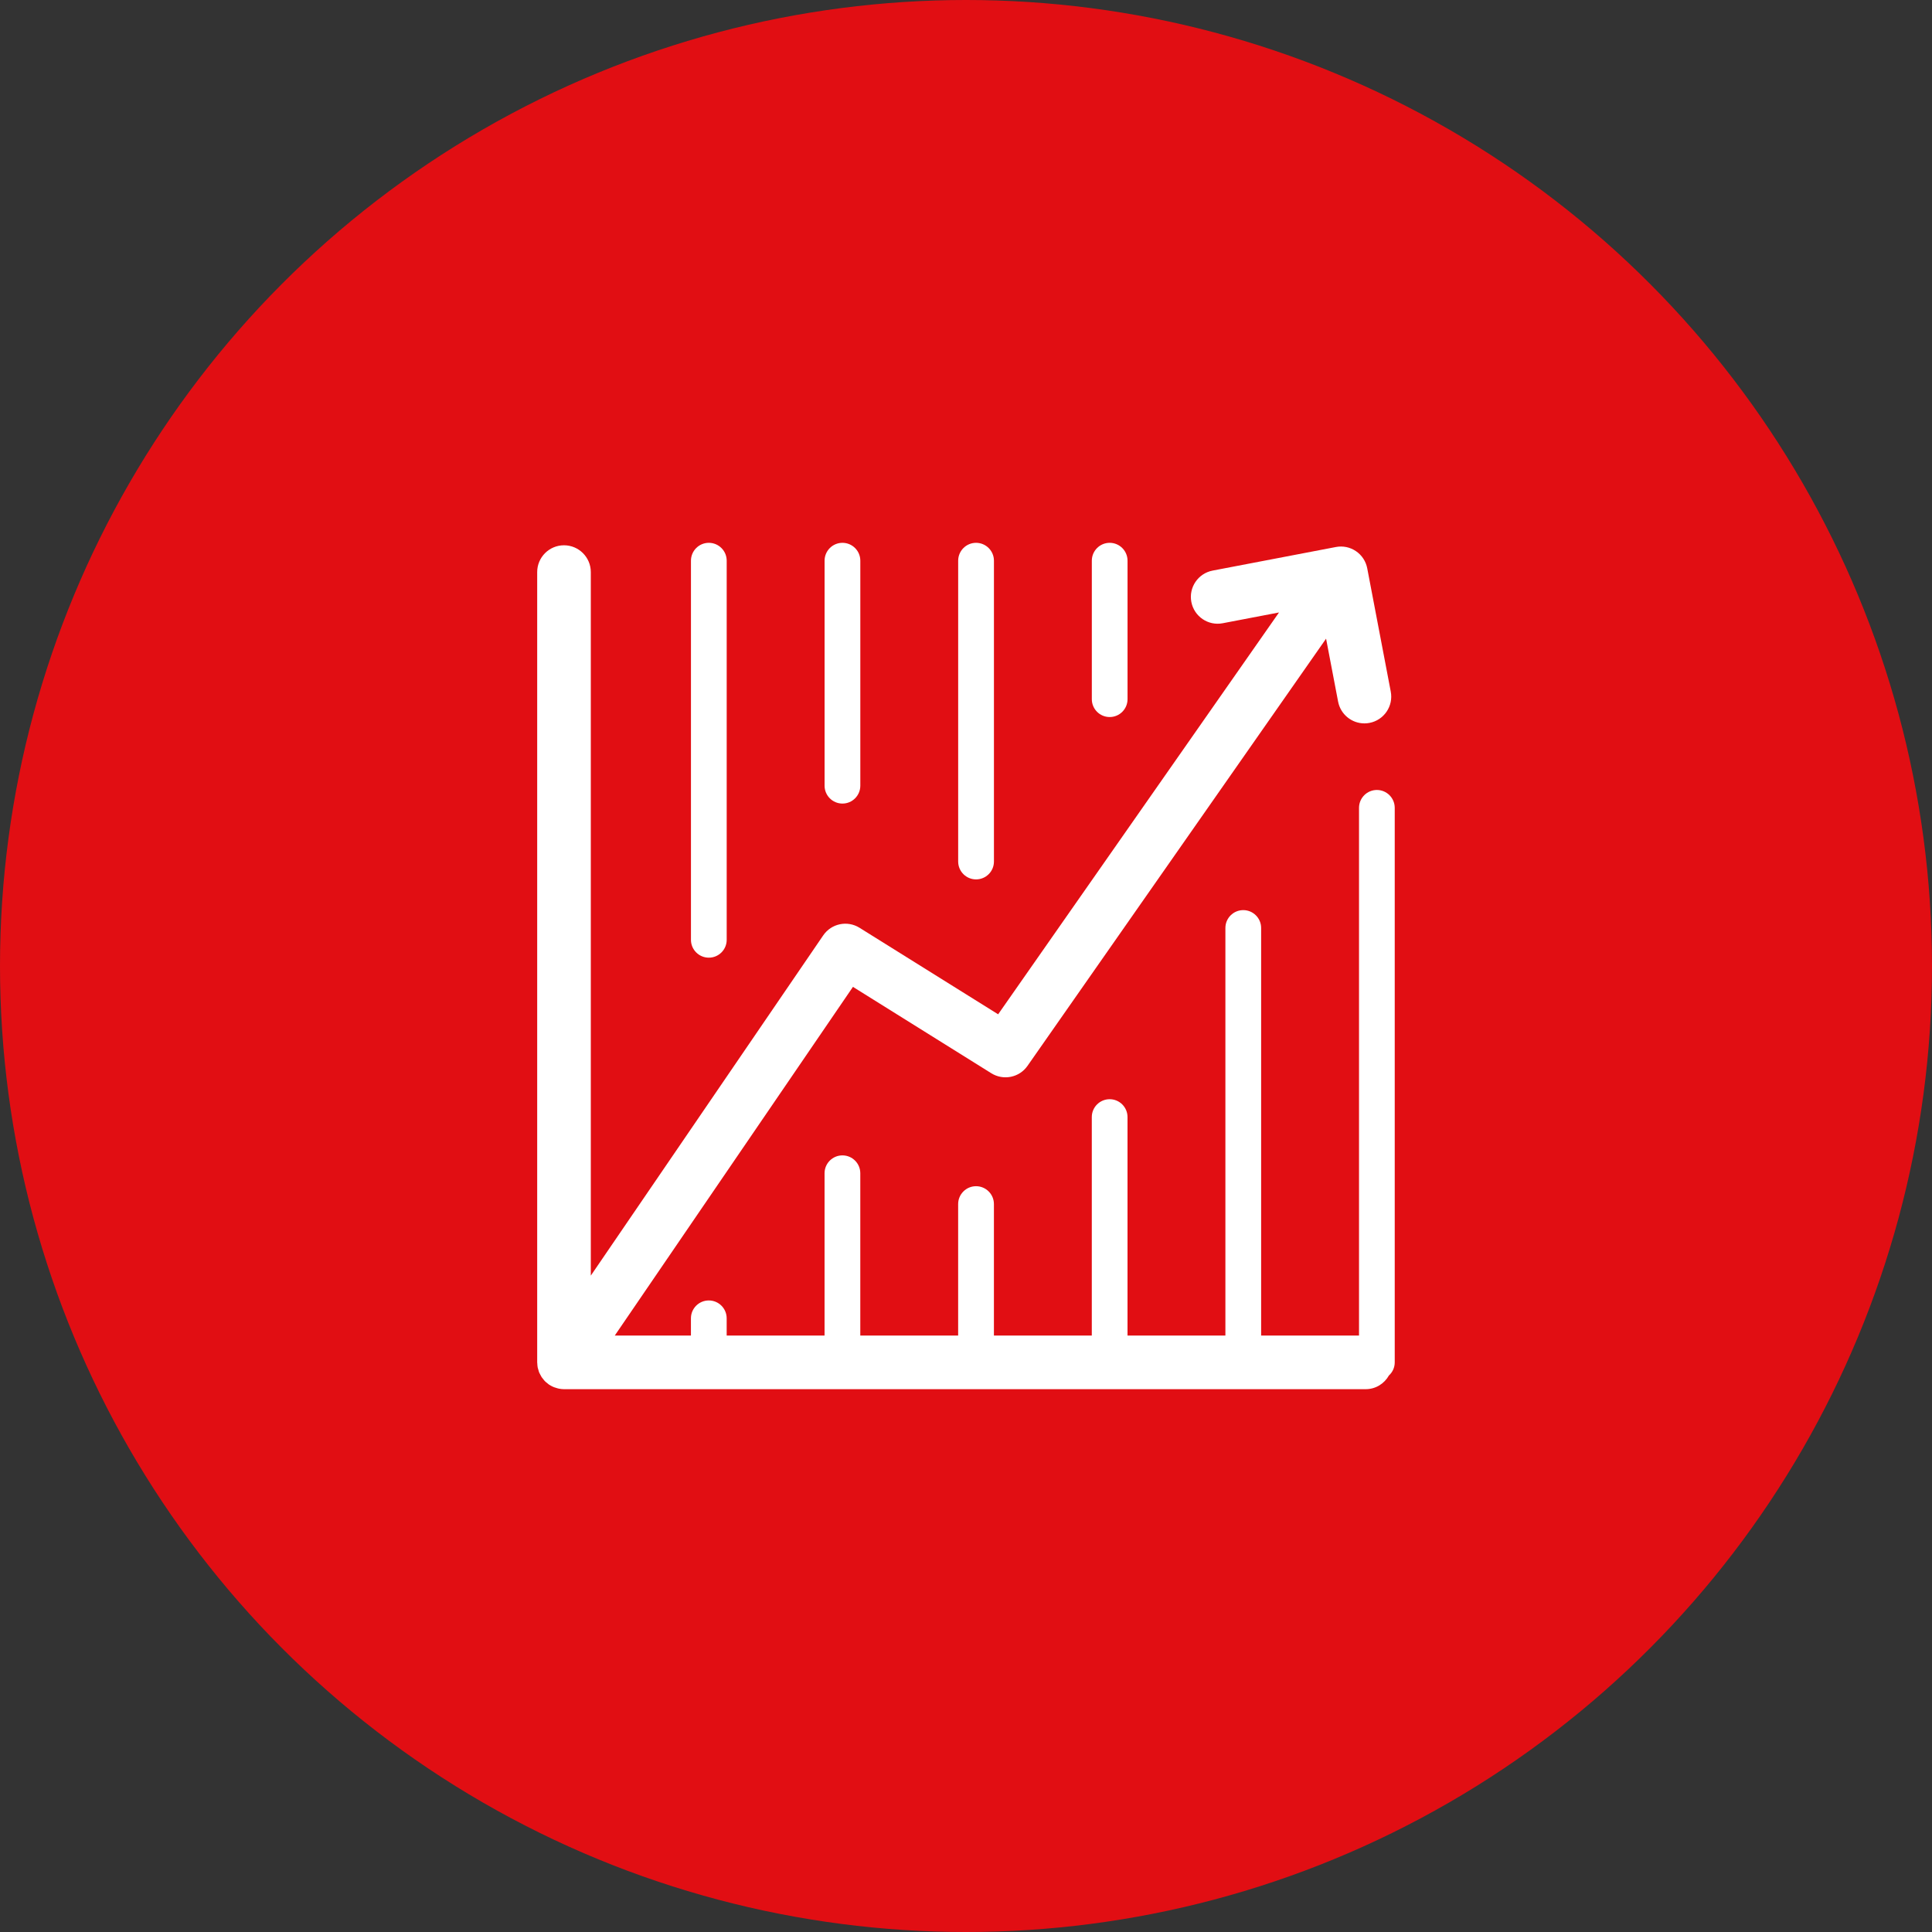
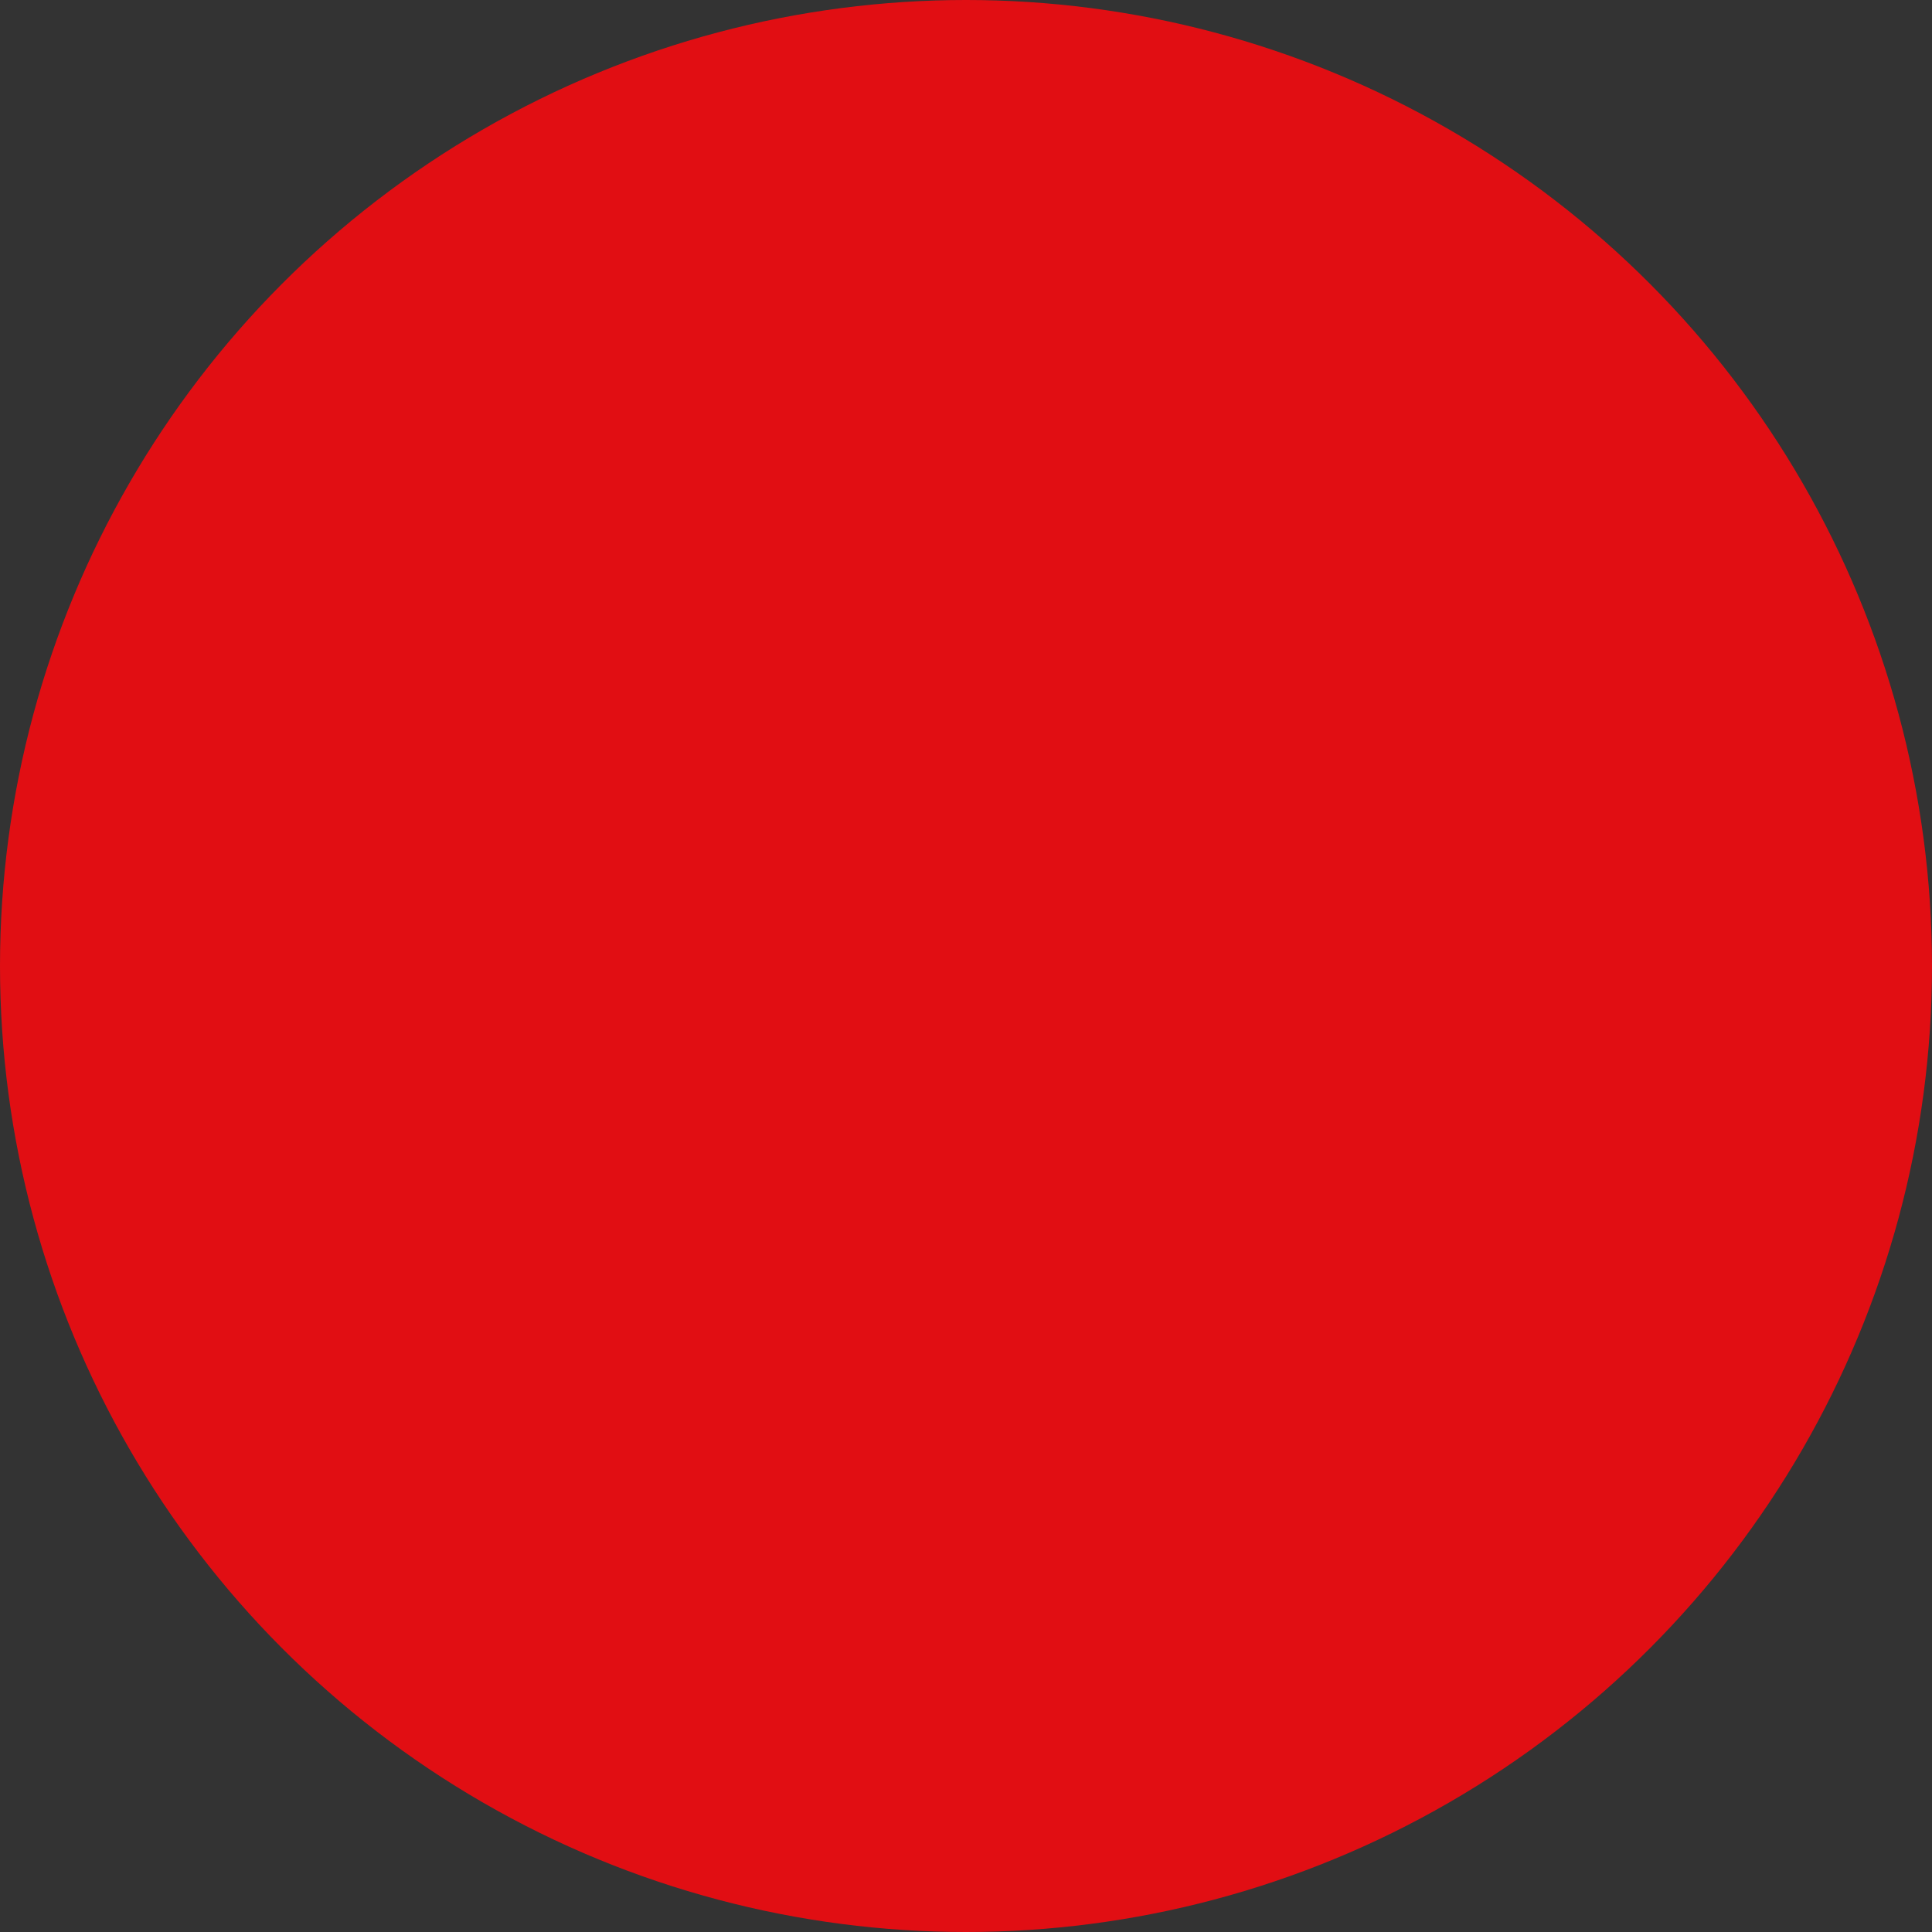
<svg xmlns="http://www.w3.org/2000/svg" width="80" height="80" viewBox="0 0 80 80" fill="none">
  <rect x="0" y="0" width="80" height="80" fill="#333333" stroke="none" />
  <circle cx="40" cy="40" r="40" fill="#E10E13" />
  <g clip-path="url(#clip0_1127_466)">
-     <path d="M29.351 39.655C29.76 39.655 30.091 39.323 30.091 38.916V23.218C30.091 22.809 29.76 22.477 29.351 22.477C28.942 22.477 28.611 22.809 28.611 23.218V38.916C28.611 39.323 28.942 39.655 29.351 39.655ZM34.884 33.274C35.293 33.274 35.624 32.942 35.624 32.532V23.218C35.624 22.809 35.293 22.477 34.884 22.477C34.475 22.477 34.144 22.809 34.144 23.218V32.532C34.144 32.942 34.475 33.274 34.884 33.274ZM40.416 36.414C40.825 36.414 41.157 36.083 41.157 35.674V23.218C41.157 22.809 40.825 22.477 40.416 22.477C40.008 22.477 39.676 22.809 39.676 23.218V35.674C39.676 36.083 40.008 36.414 40.416 36.414ZM45.95 29.691C46.358 29.691 46.689 29.36 46.689 28.951V23.218C46.689 22.809 46.358 22.477 45.95 22.477C45.541 22.477 45.21 22.809 45.21 23.218V28.951C45.21 29.36 45.541 29.691 45.95 29.691Z" fill="white" />
-     <path d="M57.013 32.711C56.605 32.711 56.274 33.043 56.274 33.452V55.303H52.221V38.426C52.221 38.018 51.89 37.686 51.481 37.686C51.072 37.686 50.741 38.018 50.741 38.426V55.303H46.688V46.256C46.688 45.847 46.357 45.516 45.949 45.516C45.54 45.516 45.209 45.847 45.209 46.256V55.303H41.156V49.858C41.156 49.45 40.824 49.118 40.416 49.118C40.007 49.118 39.675 49.45 39.675 49.858V55.303H35.623V48.582C35.623 48.173 35.292 47.842 34.883 47.842C34.474 47.842 34.143 48.173 34.143 48.582V55.303H30.09V54.589C30.09 54.18 29.759 53.849 29.35 53.849C28.941 53.849 28.61 54.18 28.61 54.589V55.303H25.456L35.319 40.864L41.048 44.441C41.549 44.753 42.208 44.62 42.546 44.136L54.91 26.446L55.408 29.052C55.51 29.584 55.975 29.954 56.498 29.954C56.566 29.954 56.637 29.948 56.707 29.934C57.309 29.819 57.704 29.238 57.588 28.636L56.614 23.532C56.559 23.243 56.391 22.987 56.147 22.822C56.027 22.74 55.891 22.683 55.748 22.653C55.606 22.624 55.458 22.623 55.315 22.651L50.213 23.627C49.61 23.742 49.216 24.324 49.331 24.925C49.446 25.527 50.026 25.923 50.629 25.807L52.961 25.361L41.331 42L35.591 38.417C35.086 38.102 34.423 38.241 34.087 38.733L24.464 52.821V23.689C24.464 23.076 23.966 22.579 23.354 22.579C22.741 22.579 22.244 23.076 22.244 23.689V56.413C22.244 56.427 22.248 56.44 22.248 56.454C22.251 56.513 22.254 56.571 22.265 56.627C22.272 56.661 22.284 56.691 22.293 56.724C22.304 56.761 22.312 56.798 22.327 56.834C22.341 56.866 22.358 56.895 22.375 56.927C22.392 56.959 22.408 56.993 22.428 57.024C22.448 57.054 22.472 57.08 22.494 57.108C22.517 57.136 22.538 57.166 22.564 57.192C22.6 57.228 22.64 57.259 22.681 57.291C22.697 57.303 22.71 57.318 22.728 57.33C22.729 57.331 22.73 57.331 22.731 57.331C22.737 57.336 22.744 57.338 22.75 57.343C22.799 57.374 22.85 57.402 22.904 57.426C22.921 57.434 22.94 57.44 22.958 57.447C23.004 57.464 23.05 57.479 23.096 57.49C23.115 57.495 23.134 57.499 23.154 57.503C23.22 57.515 23.286 57.523 23.353 57.523H56.55C56.965 57.523 57.322 57.293 57.512 56.956C57.66 56.821 57.753 56.629 57.753 56.413V33.452C57.753 33.043 57.422 32.711 57.013 32.711Z" fill="white" />
+     <path d="M29.351 39.655C29.76 39.655 30.091 39.323 30.091 38.916V23.218C30.091 22.809 29.76 22.477 29.351 22.477C28.942 22.477 28.611 22.809 28.611 23.218V38.916C28.611 39.323 28.942 39.655 29.351 39.655M34.884 33.274C35.293 33.274 35.624 32.942 35.624 32.532V23.218C35.624 22.809 35.293 22.477 34.884 22.477C34.475 22.477 34.144 22.809 34.144 23.218V32.532C34.144 32.942 34.475 33.274 34.884 33.274ZM40.416 36.414C40.825 36.414 41.157 36.083 41.157 35.674V23.218C41.157 22.809 40.825 22.477 40.416 22.477C40.008 22.477 39.676 22.809 39.676 23.218V35.674C39.676 36.083 40.008 36.414 40.416 36.414ZM45.95 29.691C46.358 29.691 46.689 29.36 46.689 28.951V23.218C46.689 22.809 46.358 22.477 45.95 22.477C45.541 22.477 45.21 22.809 45.21 23.218V28.951C45.21 29.36 45.541 29.691 45.95 29.691Z" fill="white" />
  </g>
  <defs>
    <clipPath id="clip0_1127_466">
-       <rect width="36" height="36" fill="white" transform="translate(22 22)" />
-     </clipPath>
+       </clipPath>
  </defs>
</svg>